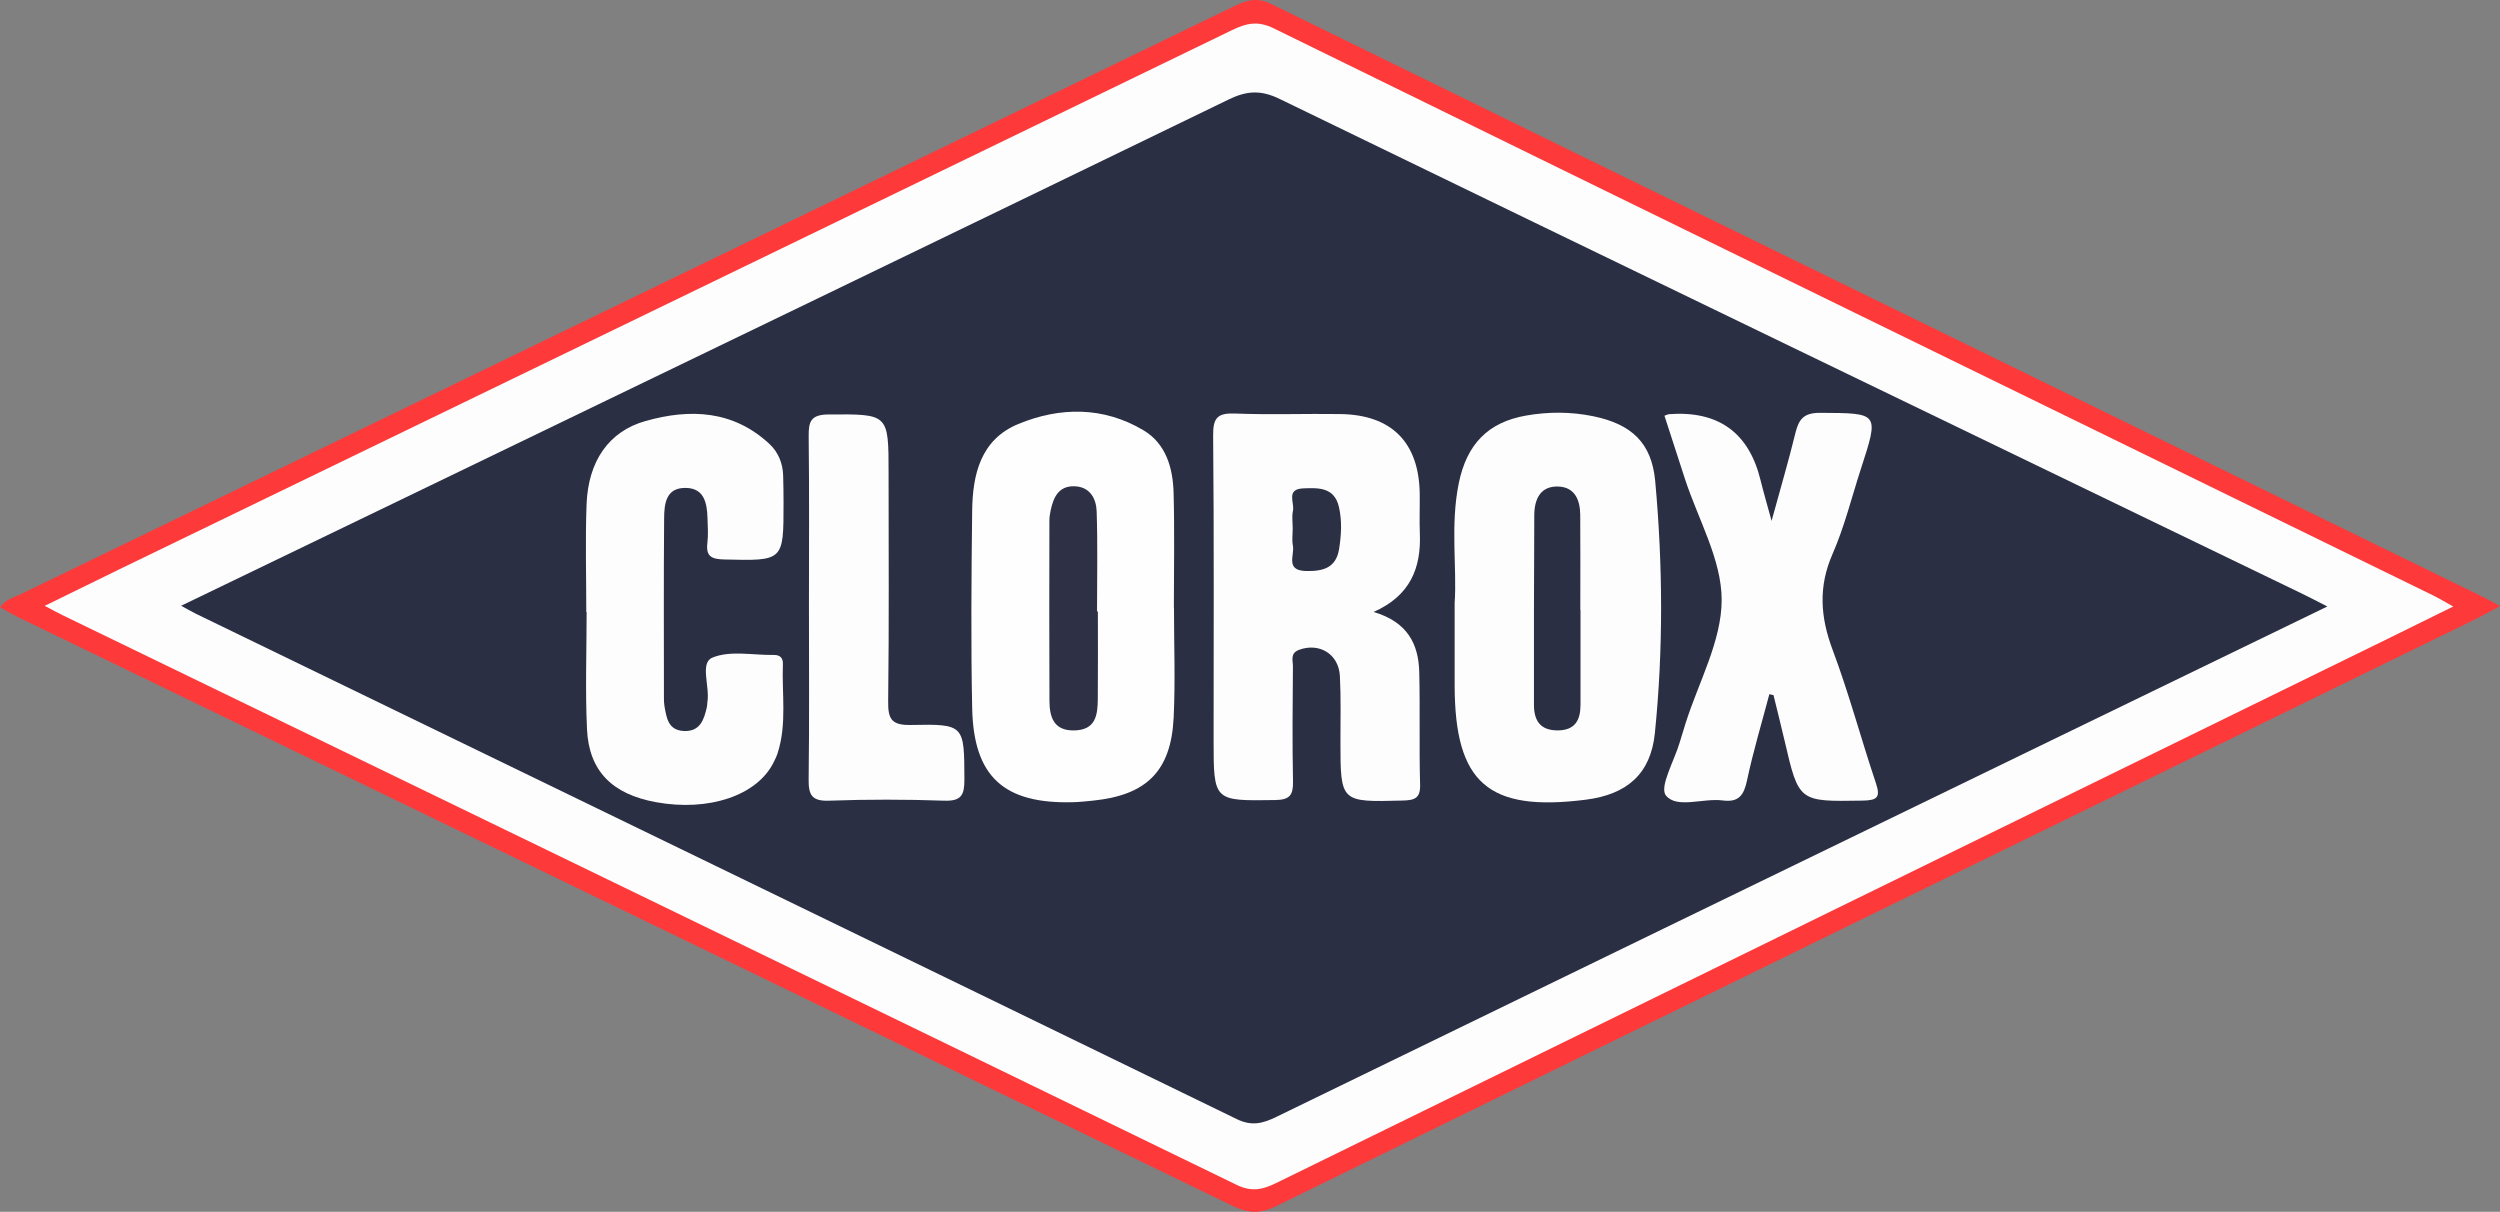
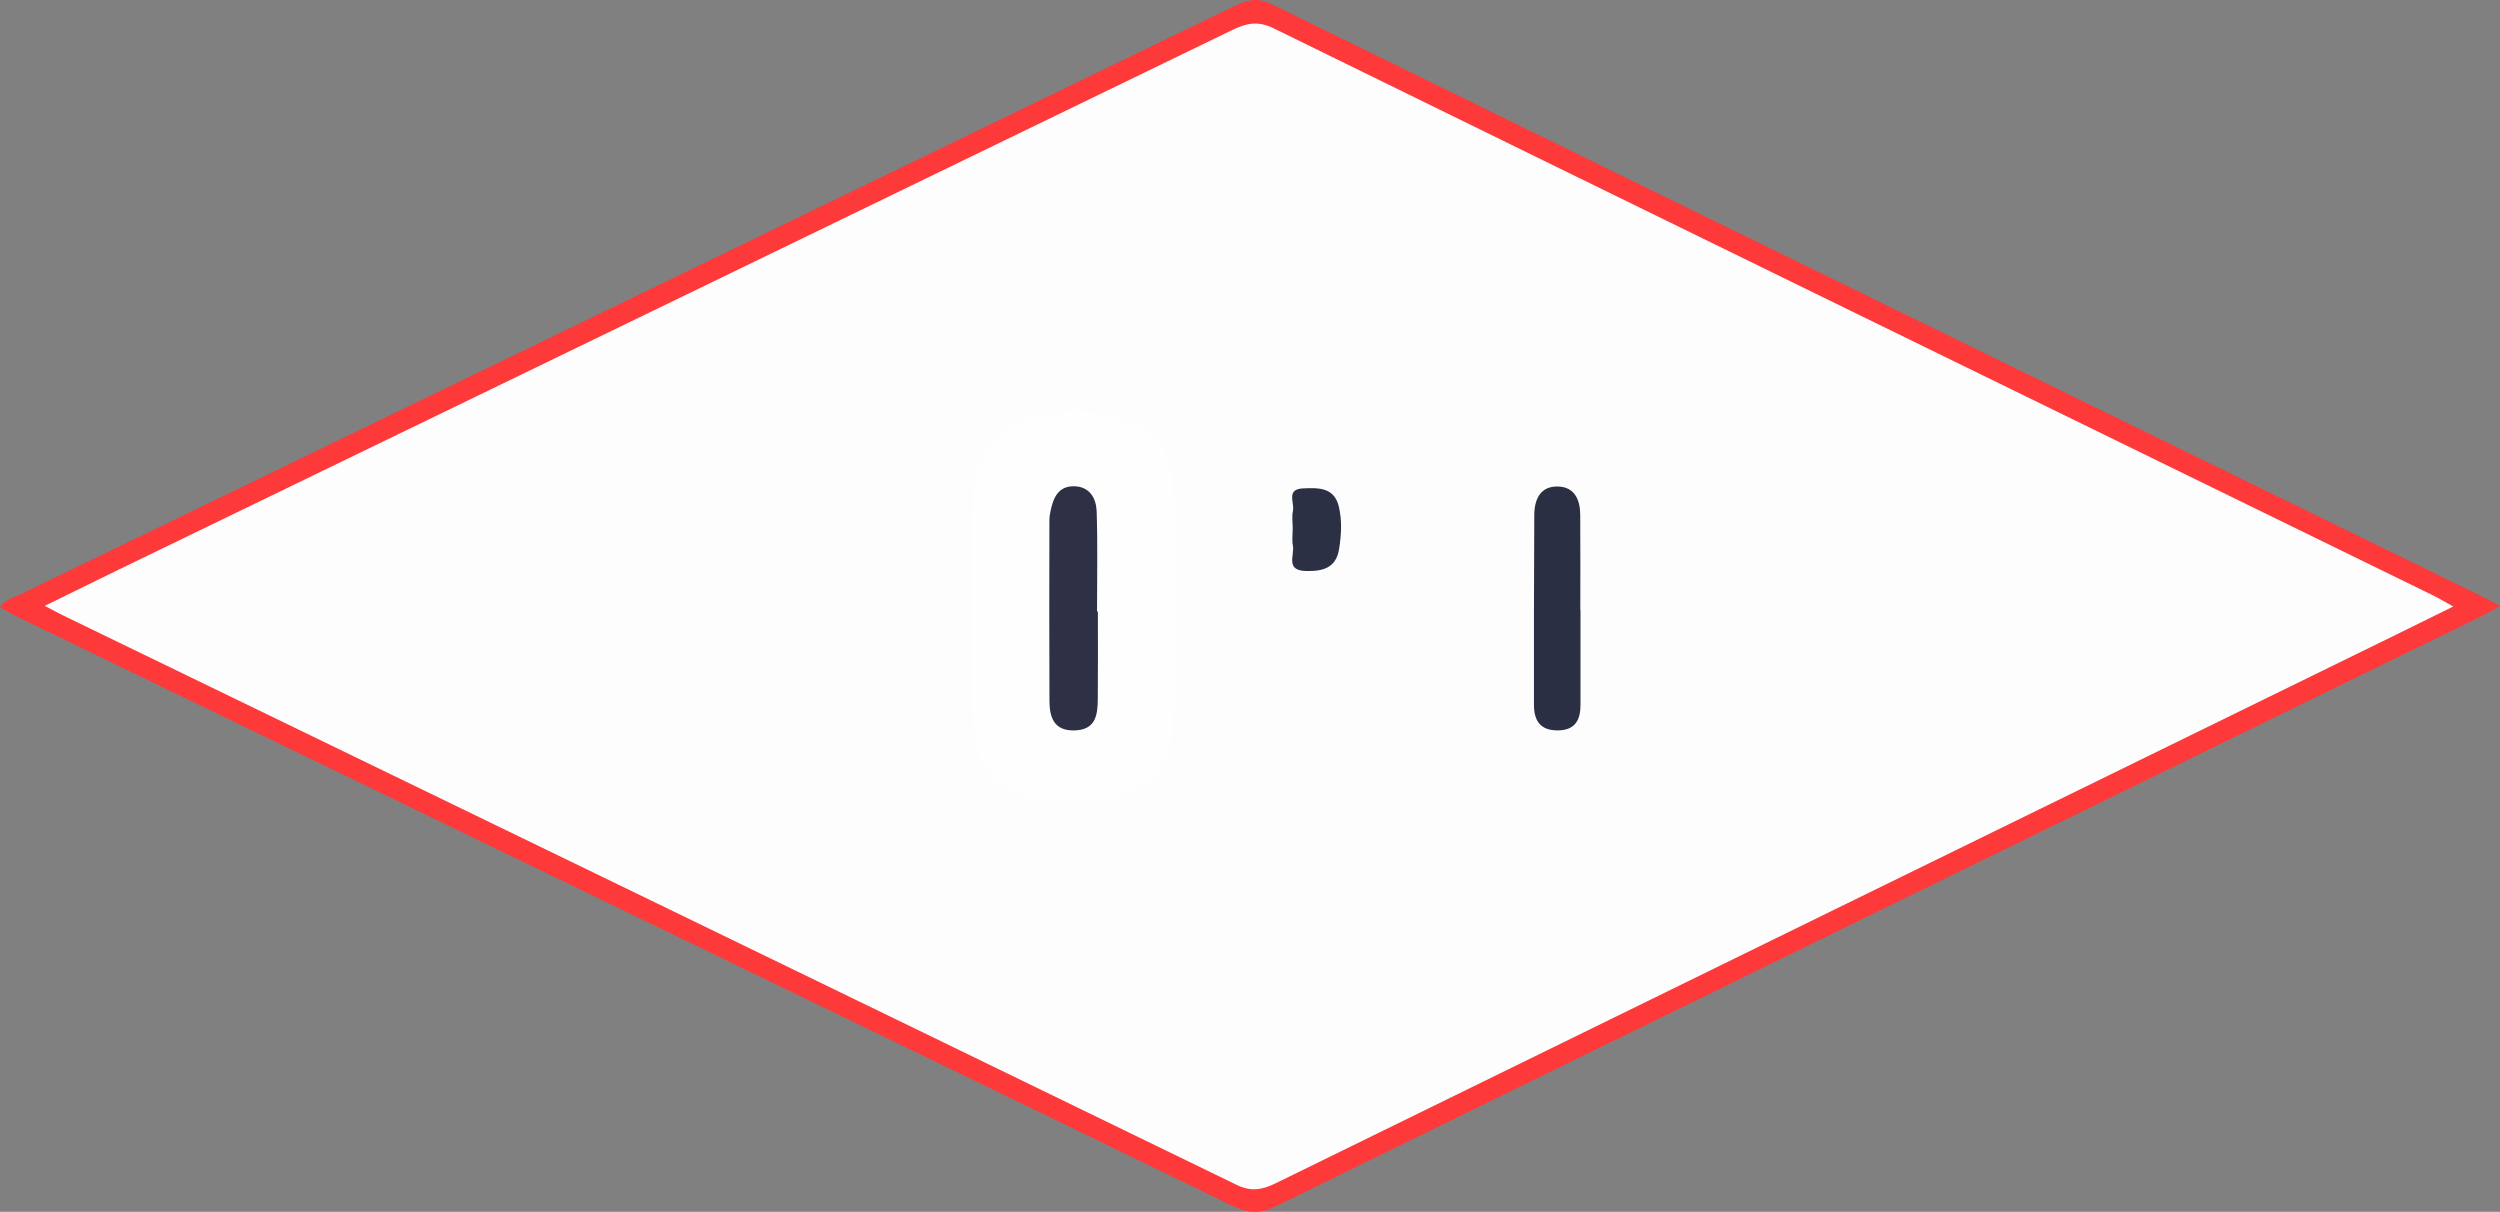
<svg xmlns="http://www.w3.org/2000/svg" id="a" viewBox="0 0 908 440.12">
  <rect x="0" y="0" width="908" height="440.12" fill="#808080" stroke="none" />
  <defs>
    <style>.b{fill:#2c3045;}.c{fill:#fd393a;}.d{fill:#fdfdfd;}.e{fill:#2e3146;}.f{fill:#2b2f44;}.g{fill:#fefefe;}</style>
  </defs>
  <path class="c" d="M0,220.55c2.04-2.9,5.13-3.59,7.8-4.88C154.6,144.53,301.43,73.44,448.21,2.27c4.54-2.2,8.29-3.39,13.52-.82,147.01,72.09,294.12,143.98,441.21,215.91,1.33,.65,2.6,1.43,5.06,2.79-3.58,1.9-6.27,3.43-9.04,4.79-145.18,71.01-290.38,141.96-435.48,213.14-5.86,2.88-10.23,2.6-15.92-.16C300.82,366.66,153.99,295.59,7.19,224.46c-2.43-1.18-4.75-2.58-7.19-3.92Z" />
  <path class="d" d="M16.25,220.04c9.46-4.63,18.1-8.9,26.77-13.11C177.86,141.61,312.71,76.31,447.51,10.92c5.13-2.49,9.31-3.47,15.09-.63,140.23,68.78,280.58,137.29,420.91,205.87,2.15,1.05,4.2,2.29,7.52,4.12-8.85,4.36-16.76,8.27-24.7,12.16-134.3,65.74-268.62,131.45-402.88,197.26-4.89,2.4-8.89,3.27-14.33,.63C307.03,361.22,164.84,292.34,22.67,223.41c-1.85-.9-3.64-1.9-6.42-3.36Z" />
-   <path class="f" d="M845.3,220.27c-33.99,16.49-67.11,32.54-100.22,48.61-93.86,45.57-187.74,91.11-281.55,136.79-4.9,2.38-8.9,3.43-14.33,.79-125.91-61.28-251.92-122.35-377.9-183.47-1.58-.77-3.09-1.67-5.51-2.98,27.68-13.36,54.63-26.35,81.57-39.36,99.68-48.14,199.38-96.23,298.96-144.55,6.54-3.17,11.64-3.47,18.42-.18,123.78,60.12,247.71,119.93,371.61,179.82,2.7,1.31,5.36,2.71,8.96,4.54Z" />
-   <path class="d" d="M498.93,222.29c12.21,3.58,16.28,11.58,16.54,21.76,.34,13.61-.07,27.24,.31,40.84,.14,5.11-1.97,5.75-6.37,5.87-22.56,.59-22.55,.71-22.56-21.58,0-7.87,.2-15.75-.2-23.6-.41-8.03-7.44-12.26-14.79-9.58-3.4,1.24-2.25,3.91-2.27,6.04-.12,13.92-.25,27.84,.03,41.75,.1,4.97-1.14,6.72-6.5,6.79-22.34,.32-22.34,.52-22.34-21.78,0-36.92,.18-73.83-.17-110.75-.06-6.53,1.81-8.09,8.07-7.85,12.71,.5,25.46,0,38.19,.19,18.58,.28,28.47,10.29,28.77,28.81,.08,4.84-.15,9.69,.05,14.52,.51,12.56-3.45,22.61-16.76,28.53Z" />
  <path class="d" d="M528.33,218.98c.88-12.73-1.63-28.23,1.51-43.53,2.91-14.13,10.58-22.09,24.45-24.52,8.08-1.42,16.35-1.42,24.43,.26,13.85,2.87,21.19,9.62,22.46,23.63,2.77,30.44,2.96,61.02-.13,91.45-1.51,14.93-10.24,22.29-25.08,24.18-35.49,4.5-47.59-6.06-47.64-41.59-.01-9.08,0-18.16,0-29.88Z" />
  <path class="g" d="M426.39,220.73c0,13.31,.52,26.64-.12,39.92-.94,19.42-9.84,28.16-29.3,30.14-2.41,.25-4.83,.5-7.25,.57-25.06,.68-36.1-9.22-36.62-34.07-.5-23.89-.28-47.79-.01-71.69,.15-13.24,3.05-25.95,16.77-31.61,15.18-6.26,30.89-6.35,45.41,2.26,8.23,4.88,10.74,13.72,10.98,22.76,.38,13.9,.1,27.82,.1,41.73,.02,0,.03,0,.05,0Z" />
  <path class="d" d="M642.63,252.13c-2.75,10.41-5.87,20.74-8.1,31.26-1.14,5.38-2.95,8.11-8.87,7.33-7.09-.93-16.64,3.08-20.59-1.79-2.49-3.07,3.04-12.62,4.99-19.26,.68-2.32,1.4-4.62,2.13-6.93,4.72-14.95,13.11-29.9,13.12-44.85,0-14.63-8.54-29.26-13.32-43.9-2.51-7.67-4.98-15.36-7.46-23,1.01-.36,1.29-.54,1.58-.56q27.01-2.02,33.34,24.05c.99,4.06,2.18,8.07,3.99,14.71,3.37-12.31,6.26-22.09,8.67-31.98,1.22-5.02,3.1-7.31,8.98-7.27,21.44,.13,21.44-.15,14.79,20.34-3.36,10.34-5.96,21.01-10.3,30.92-5.22,11.93-4.44,22.9,.03,34.83,5.94,15.81,10.28,32.21,15.67,48.24,1.78,5.28,.69,6.42-4.83,6.51-23.12,.37-23.1,.56-28.25-21.59-1.3-5.59-2.71-11.15-4.06-16.72l-1.52-.35Z" />
  <path class="d" d="M212.94,222.26c0-13.01-.38-26.03,.1-39.02,.58-15.79,8.1-26.58,21.42-30.33,16.21-4.57,31.88-3.9,45.04,8.37,3.14,2.93,4.81,6.96,4.94,11.39,.1,3.33,.14,6.65,.14,9.98,.02,21.21,.02,21.07-21.53,20.55-4.56-.11-6.73-1.05-6.13-5.99,.36-2.98,.14-6.05,.04-9.07-.17-5.48-1.19-10.91-8.04-10.93-7.17-.03-7.67,5.95-7.71,11.12-.18,21.78-.08,43.57-.07,65.35,0,.9,.03,1.82,.18,2.71,.74,4.23,1.3,8.79,6.96,9.1,6,.33,7.43-4.11,8.47-8.75,.13-.59,.08-1.21,.18-1.8,.93-5.54-2.79-14.15,1.76-16.07,6.45-2.72,14.83-.87,22.39-.99,2.28-.04,3.35,1.16,3.27,3.31-.43,10.83,1.52,21.8-1.95,32.44-.37,1.14-.91,2.23-1.45,3.31-5.98,12-23.54,17.91-42.72,14.41-15.82-2.89-24.31-11.26-25.03-26.43-.67-14.19-.14-28.43-.14-42.64-.04,0-.08,0-.13,0Z" />
-   <path class="d" d="M293.81,220.32c0-20.58,.15-41.16-.1-61.73-.07-5.43,.7-8.02,7.23-8.06,21.79-.12,21.79-.41,21.79,21.44,0,27.54,.2,55.08-.15,82.62-.08,6.44,1.07,8.87,8.26,8.72,19.55-.4,19.35-.01,19.43,19.79,.02,5.65-1.1,7.93-7.36,7.71-13.93-.49-27.9-.5-41.83,0-6.38,.23-7.45-2.24-7.38-7.84,.27-20.88,.11-41.76,.11-62.64Z" />
+   <path class="d" d="M293.81,220.32c0-20.58,.15-41.16-.1-61.73-.07-5.43,.7-8.02,7.23-8.06,21.79-.12,21.79-.41,21.79,21.44,0,27.54,.2,55.08-.15,82.62-.08,6.44,1.07,8.87,8.26,8.72,19.55-.4,19.35-.01,19.43,19.79,.02,5.65-1.1,7.93-7.36,7.71-13.93-.49-27.9-.5-41.83,0-6.38,.23-7.45-2.24-7.38-7.84,.27-20.88,.11-41.76,.11-62.64" />
  <path class="b" d="M469.51,191.88c0-2.11-.36-4.3,.09-6.32,.65-2.93-2.68-7.92,3.73-8.18,5.57-.23,11.3-.43,12.96,6.71,1.18,5.06,.88,10.22,.07,15.31-1.1,6.91-5.88,8.13-12,7.99-7.67-.17-4.11-5.74-4.78-9.19-.4-2.04-.07-4.21-.07-6.32Z" />
  <path class="f" d="M574.04,221.49c0,11.49,0,22.99,0,34.48,0,5.61-2,9.34-8.41,9.31-6.34-.03-8.5-3.7-8.5-9.31,0-22.98-.03-45.97,.12-68.95,.04-5.65,2.19-10.59,8.8-10.31,6,.26,7.85,4.99,7.89,10.31,.09,11.49,.03,22.98,.03,34.48,.02,0,.05,0,.07,0Z" />
  <path class="e" d="M398.75,222.09c0,10.6,.07,21.2-.03,31.8-.05,5.73-.7,11.19-8.43,11.4-7.6,.21-9.1-4.88-9.13-10.78-.11-21.8-.05-43.61-.02-65.41,0-1.2,.18-2.42,.43-3.6,1-4.73,2.82-8.99,8.54-8.89,5.71,.1,8.05,4.42,8.2,9.16,.4,12.09,.13,24.21,.13,36.32,.1,0,.2,0,.3,0Z" />
</svg>